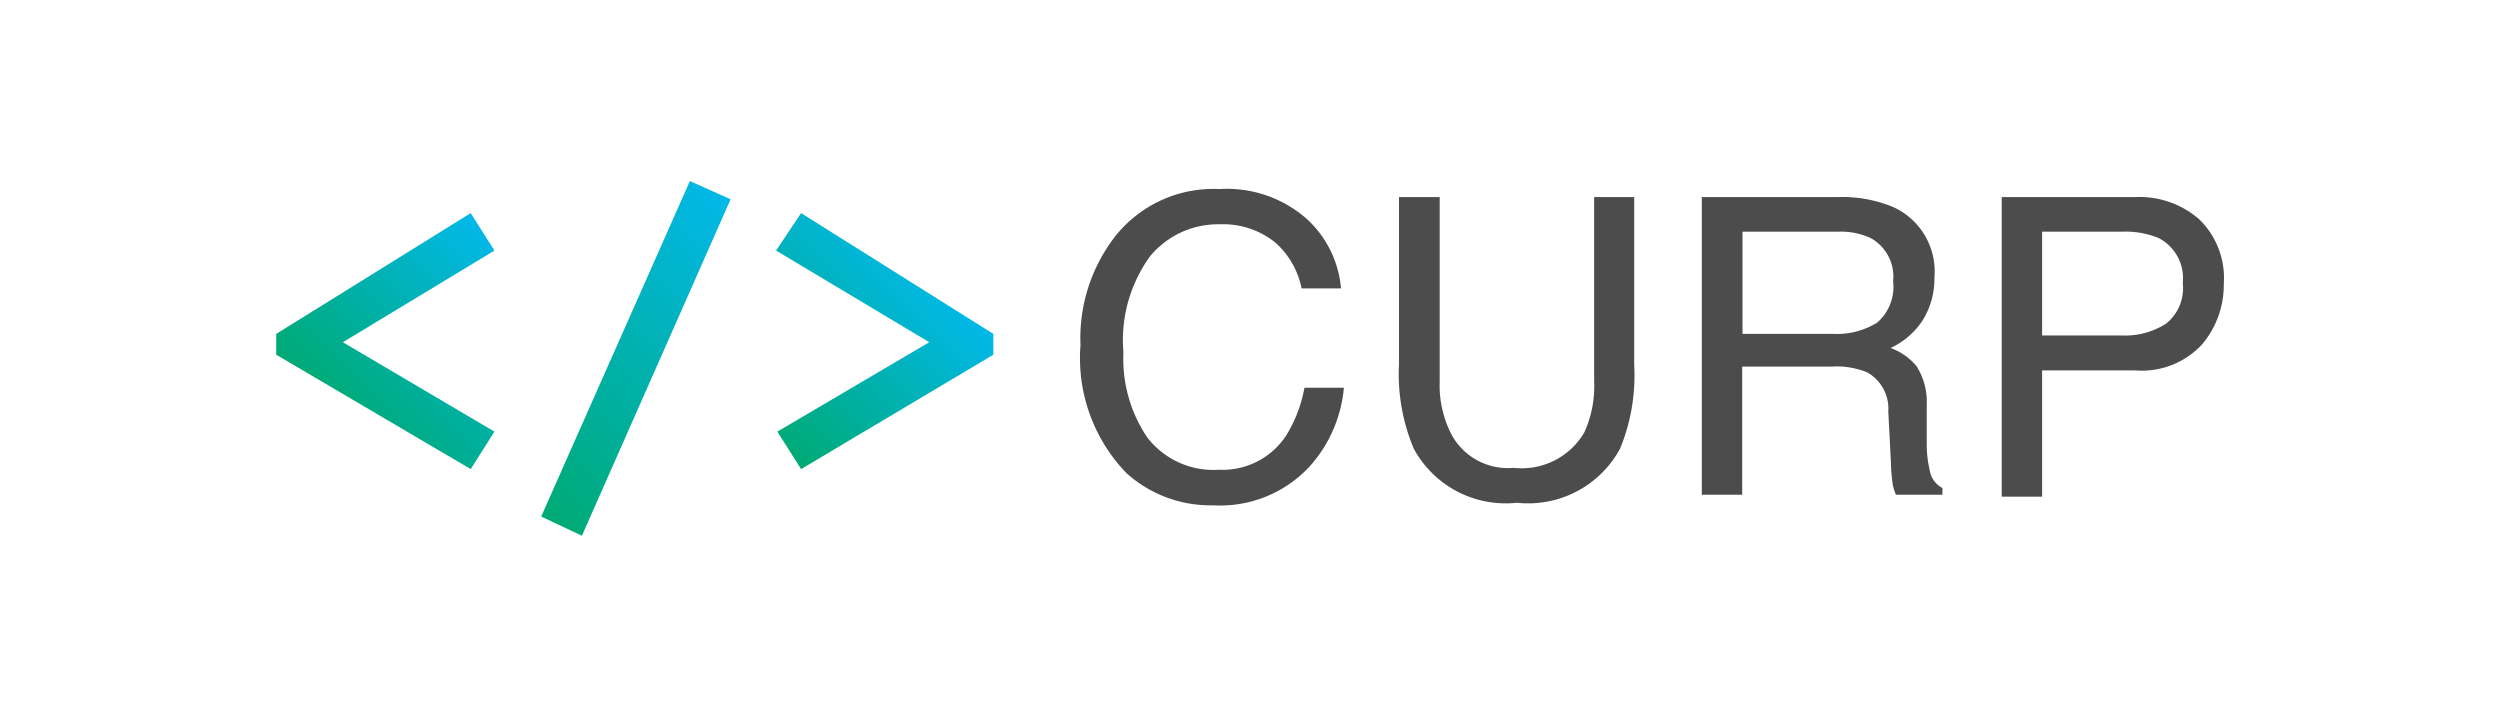
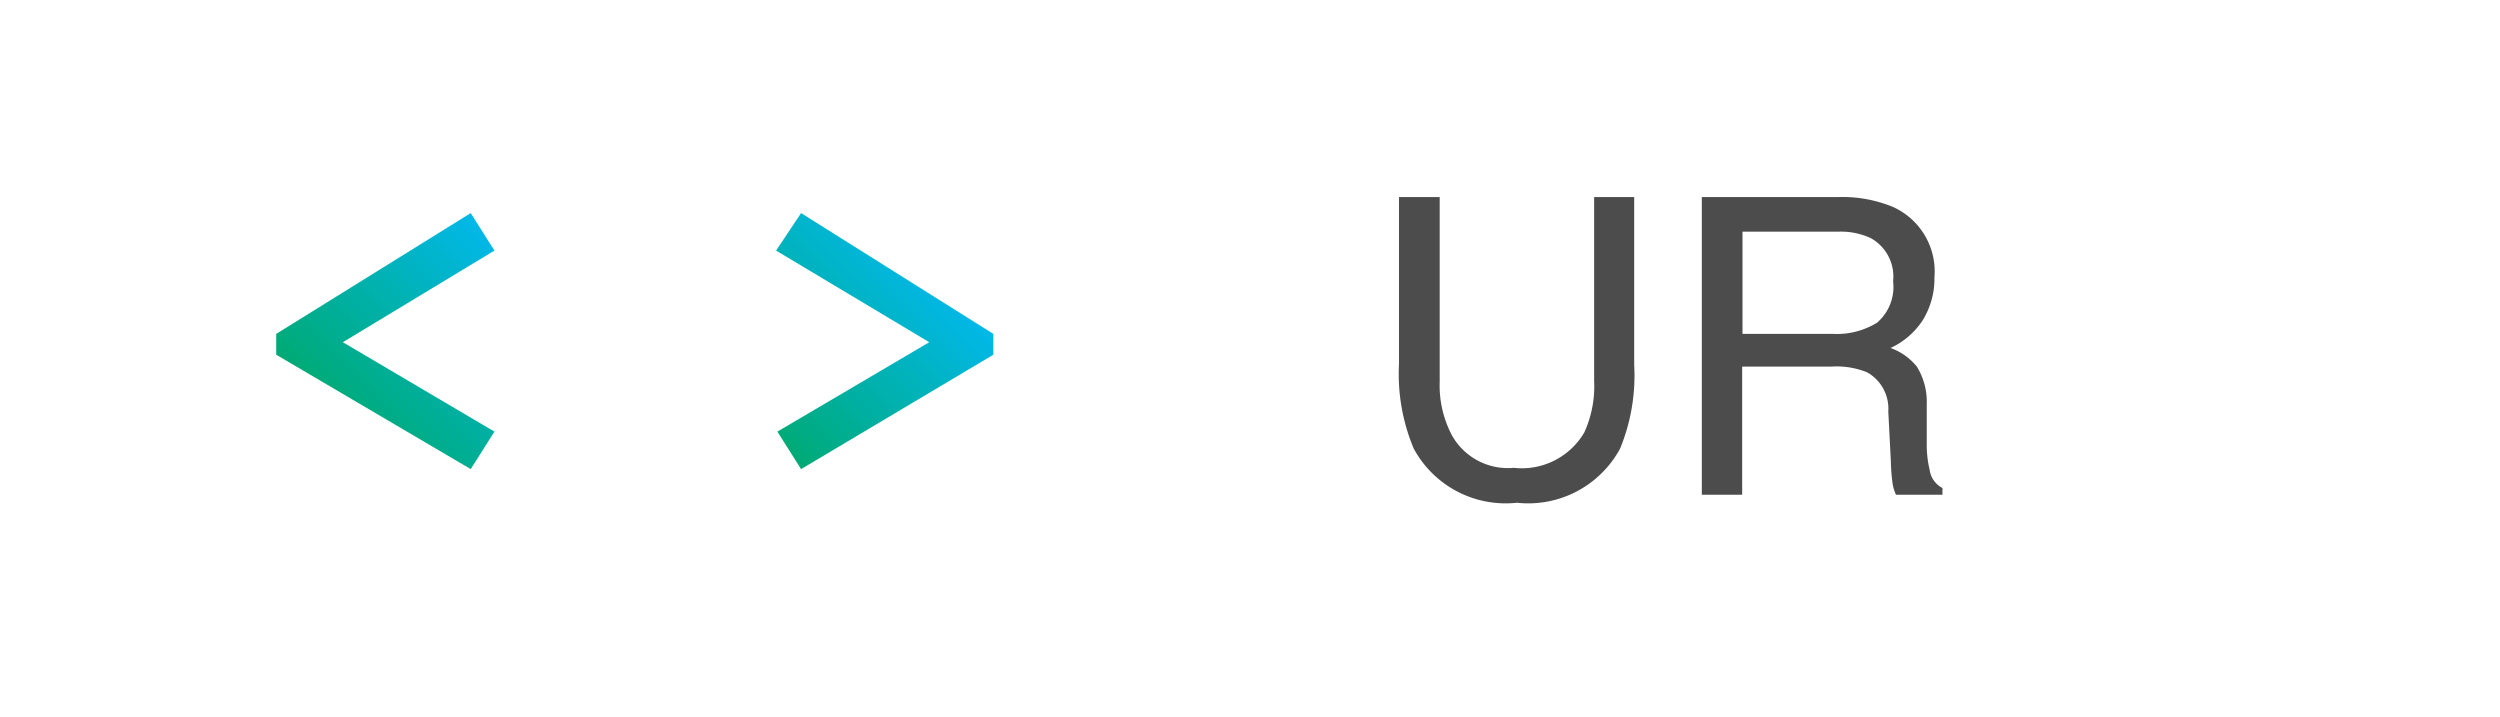
<svg xmlns="http://www.w3.org/2000/svg" xmlns:xlink="http://www.w3.org/1999/xlink" viewBox="0 0 78.02 22.37">
  <defs>
    <style>.cls-1{fill:url(#Degradado_sin_nombre_33);}.cls-2{fill:url(#Degradado_sin_nombre_33-2);}.cls-3{fill:url(#Degradado_sin_nombre_33-3);}.cls-4{fill:#4d4c4c;}.cls-5{fill:none;}</style>
    <linearGradient id="Degradado_sin_nombre_33" x1="10.87" y1="13.32" x2="16.11" y2="8.07" gradientUnits="userSpaceOnUse">
      <stop offset="0" stop-color="#00aa74" />
      <stop offset="1" stop-color="#01b8e9" />
    </linearGradient>
    <linearGradient id="Degradado_sin_nombre_33-2" x1="15.9" y1="15.13" x2="23.81" y2="7.22" xlink:href="#Degradado_sin_nombre_33" />
    <linearGradient id="Degradado_sin_nombre_33-3" x1="23.58" y1="13.27" x2="28.73" y2="8.12" xlink:href="#Degradado_sin_nombre_33" />
  </defs>
  <g id="Capa_2" data-name="Capa 2">
    <g id="Capa_1-2" data-name="Capa 1">
      <path class="cls-1" d="M8.62,11.07v-.65l6.07-3.77.74,1.17L10.7,10.68l4.73,2.79-.74,1.17Z" />
-       <path class="cls-2" d="M21.53,5.65l1.27.57-4.64,10.5-1.27-.6Z" />
      <path class="cls-3" d="M25,14.64l-.74-1.17L29,10.68,24.22,7.82,25,6.65,31,10.42v.65Z" />
-       <path class="cls-4" d="M40.78,6.83A3.32,3.32,0,0,1,41.85,9H40.62a2.59,2.59,0,0,0-.82-1.43A2.59,2.59,0,0,0,38.07,7a2.75,2.75,0,0,0-2.18,1,4.46,4.46,0,0,0-.83,3,4.37,4.37,0,0,0,.75,2.66,2.61,2.61,0,0,0,2.24,1,2.37,2.37,0,0,0,2.09-1.07,4.29,4.29,0,0,0,.57-1.49h1.23a4.24,4.24,0,0,1-1.08,2.47,3.81,3.81,0,0,1-3,1.2,3.92,3.92,0,0,1-2.7-1,5.16,5.16,0,0,1-1.44-4,5.18,5.18,0,0,1,1.08-3.39A3.91,3.91,0,0,1,38.06,5.9,3.77,3.77,0,0,1,40.78,6.83Z" />
      <path class="cls-4" d="M44.93,6.15v5.76a3.33,3.33,0,0,0,.39,1.69,2,2,0,0,0,1.92,1,2.26,2.26,0,0,0,2.2-1.1,3.47,3.47,0,0,0,.31-1.61V6.15H51v5.24A6,6,0,0,1,50.56,14a3.26,3.26,0,0,1-3.22,1.69A3.26,3.26,0,0,1,44.12,14a6,6,0,0,1-.46-2.64V6.15Z" />
      <path class="cls-4" d="M53.11,6.15h4.24a4.15,4.15,0,0,1,1.73.31,2.21,2.21,0,0,1,1.29,2.2A2.46,2.46,0,0,1,60,10a2.39,2.39,0,0,1-1,.86,1.86,1.86,0,0,1,.82.58,2.09,2.09,0,0,1,.31,1.18l0,1.25a3.35,3.35,0,0,0,.09.79.75.75,0,0,0,.4.57v.21H59.17a1.41,1.41,0,0,1-.1-.31,5.68,5.68,0,0,1-.06-.73l-.08-1.56a1.3,1.3,0,0,0-.66-1.22,2.52,2.52,0,0,0-1.1-.18h-2.8v4H53.11Zm4.1,4.27a2.39,2.39,0,0,0,1.37-.35,1.47,1.47,0,0,0,.5-1.29,1.37,1.37,0,0,0-.7-1.35,2.21,2.21,0,0,0-1-.2h-3v3.19Z" />
-       <path class="cls-4" d="M62.47,6.15h4.17a2.84,2.84,0,0,1,2,.7,2.55,2.55,0,0,1,.76,2,2.87,2.87,0,0,1-.68,1.9,2.56,2.56,0,0,1-2.08.81H63.73v3.94H62.47Zm4.9,1.28a2.74,2.74,0,0,0-1.14-.2h-2.5v3.24h2.5a2.38,2.38,0,0,0,1.37-.37,1.42,1.42,0,0,0,.52-1.27A1.41,1.41,0,0,0,67.37,7.43Z" />
      <rect class="cls-5" width="78.02" height="22.37" />
    </g>
  </g>
</svg>